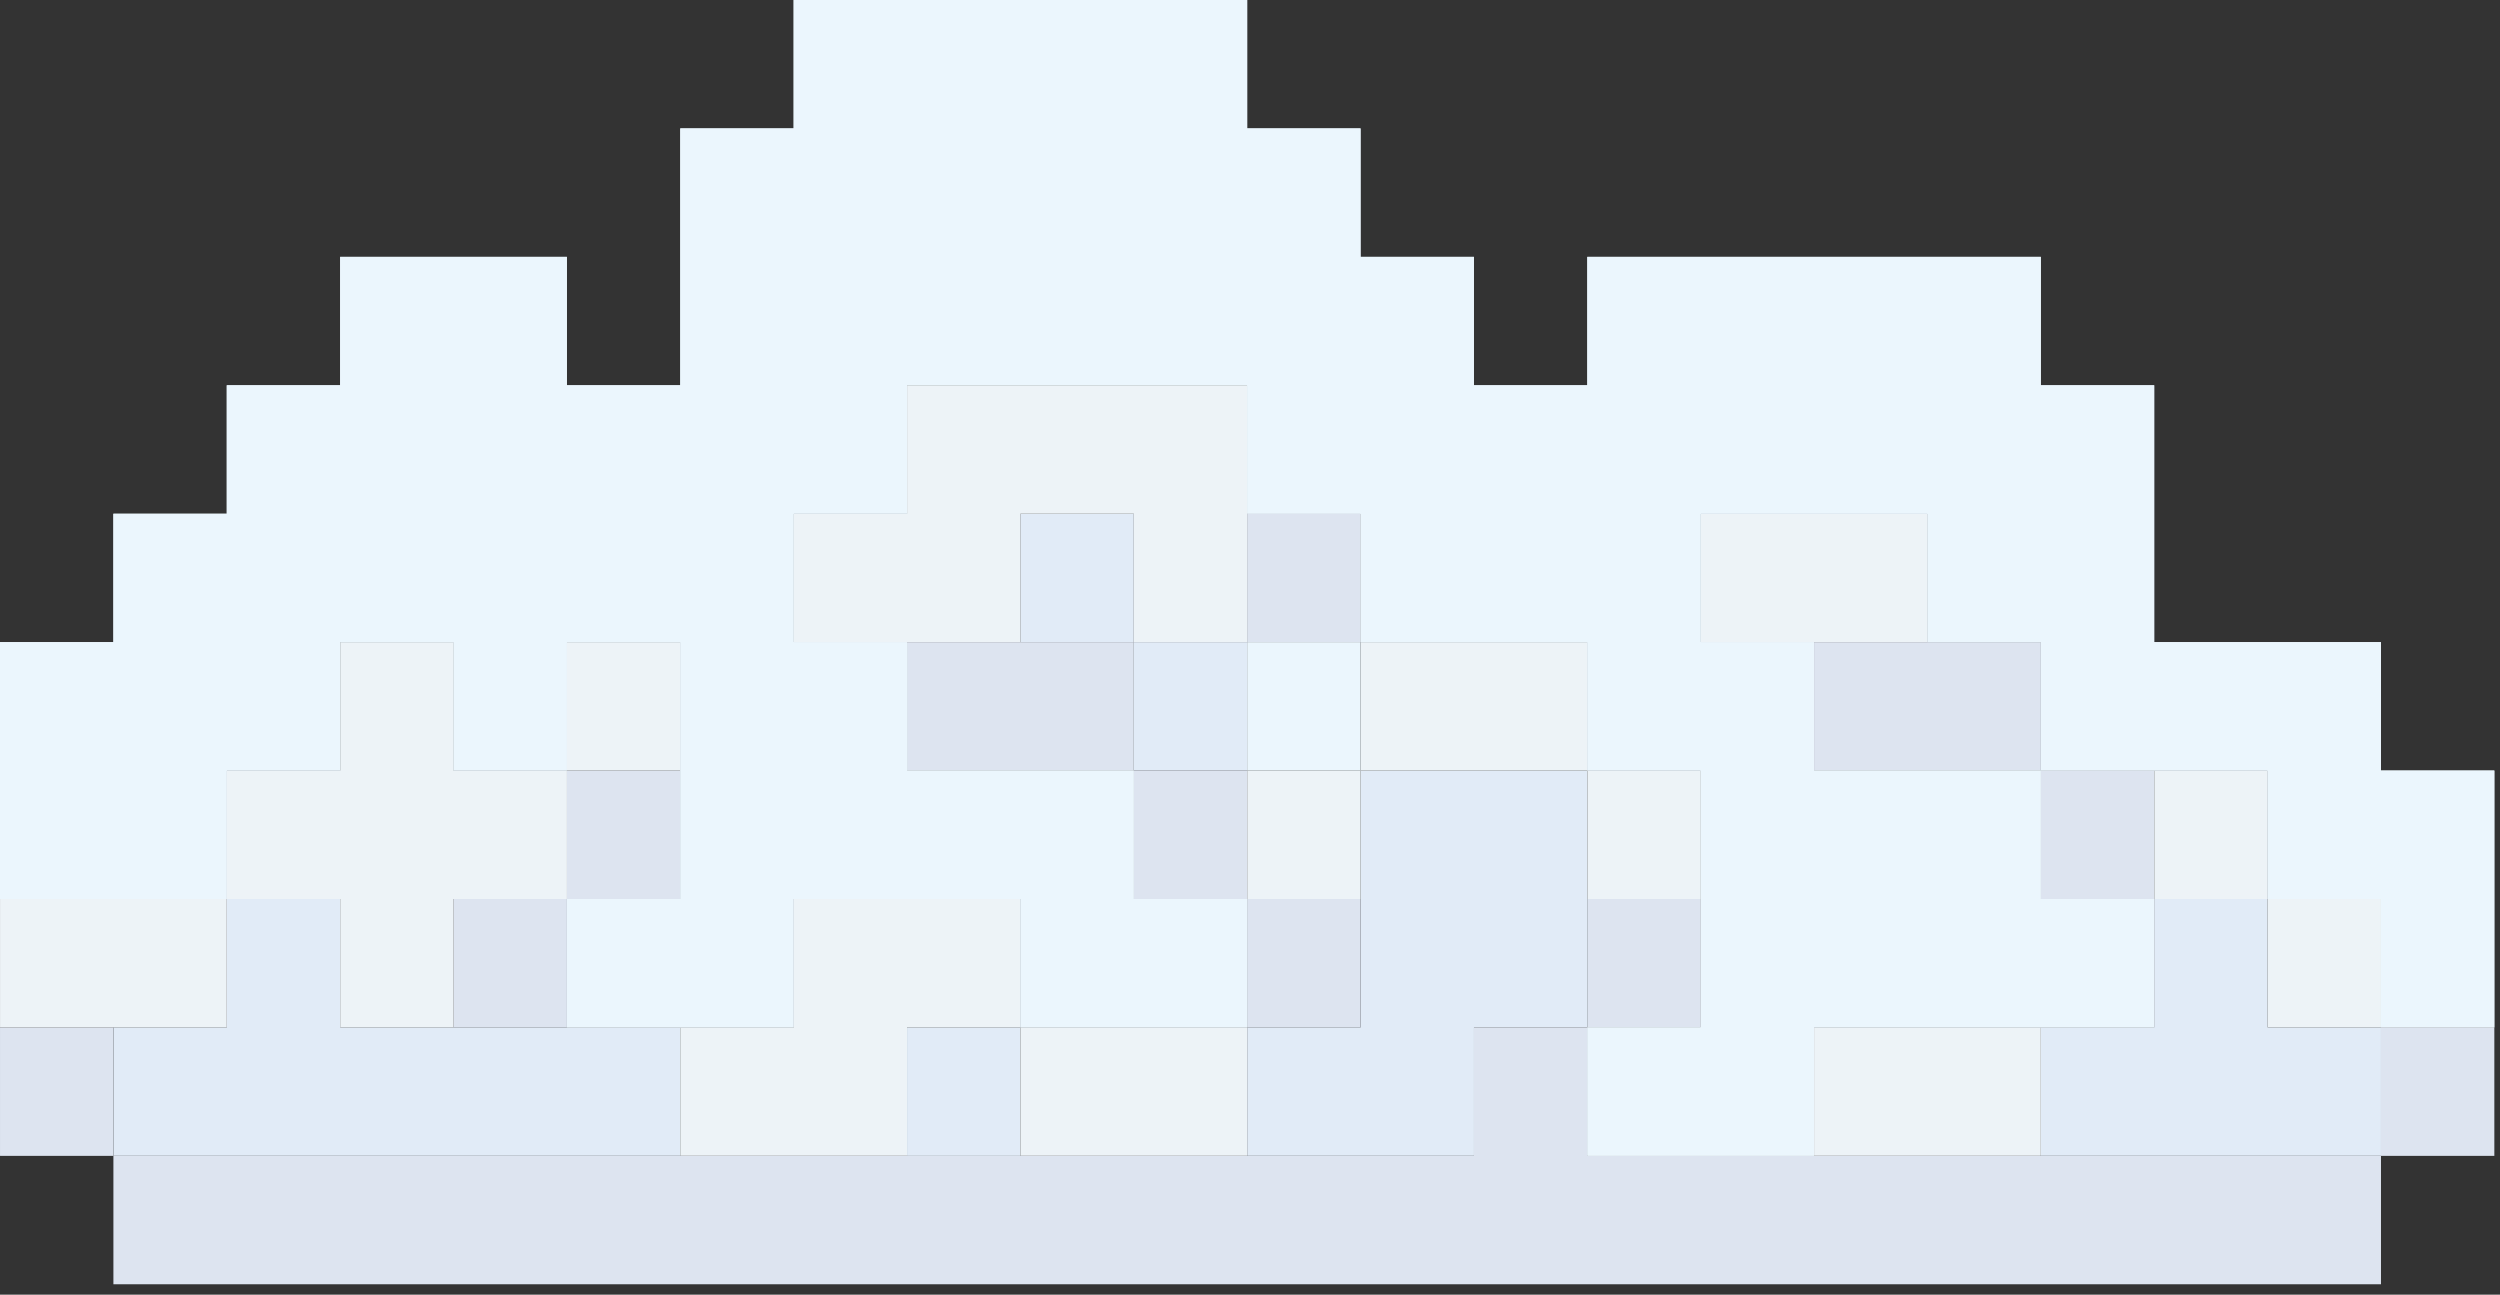
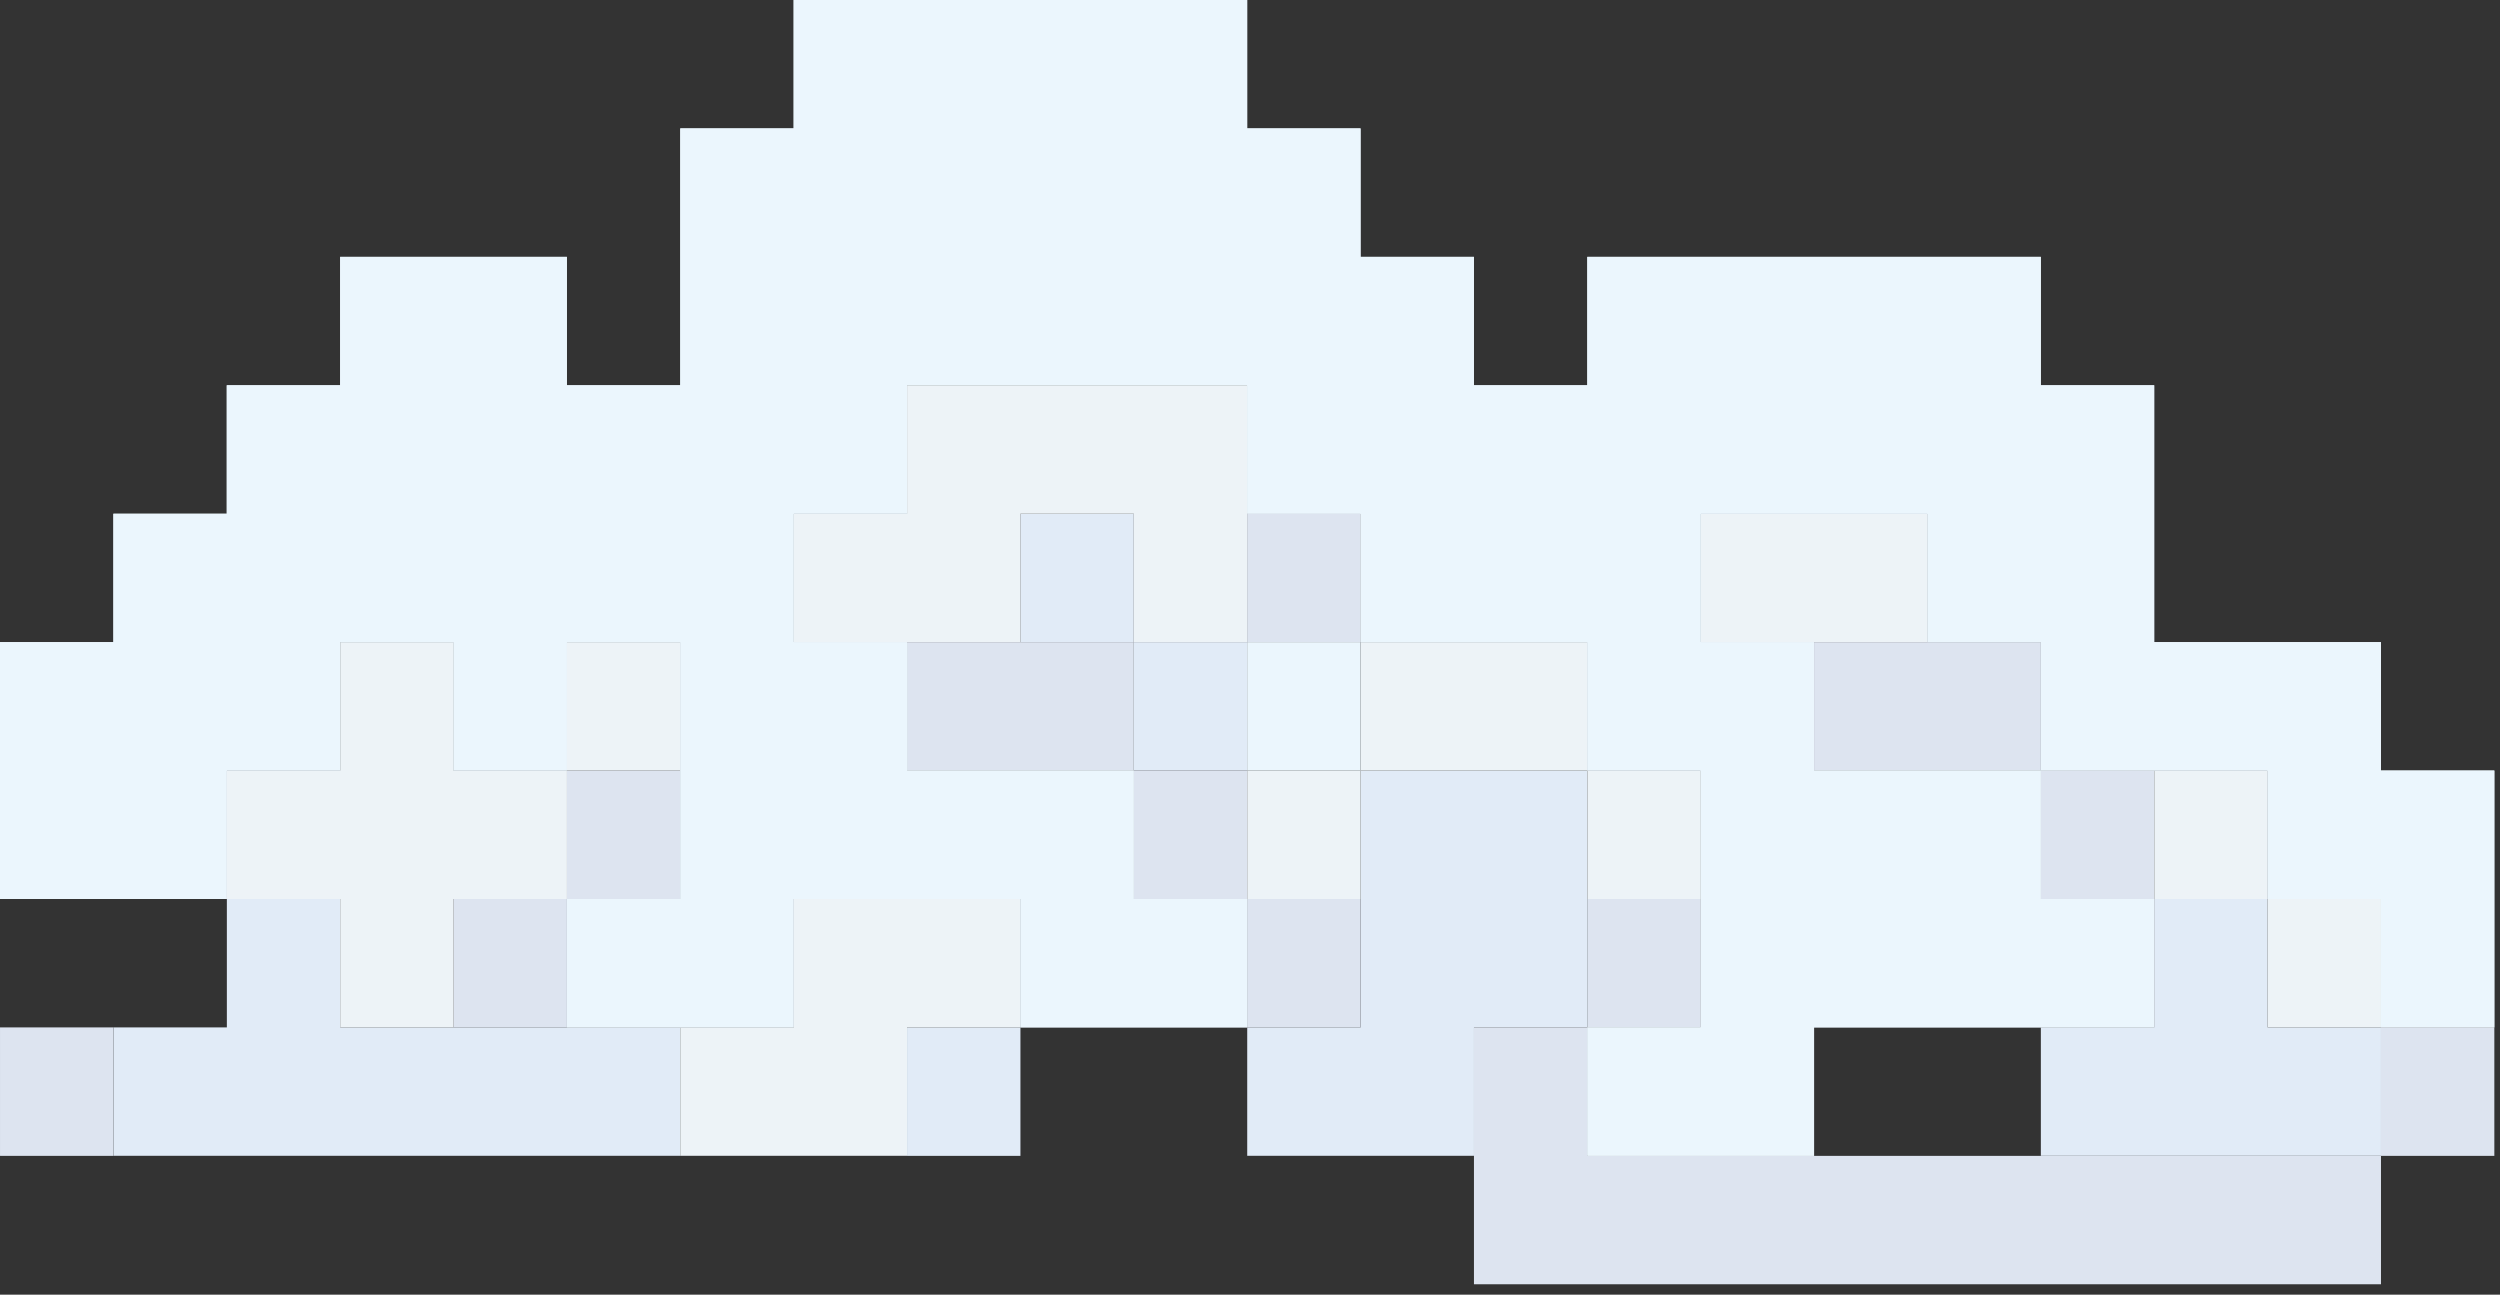
<svg xmlns="http://www.w3.org/2000/svg" width="168" height="87" viewBox="0 0 168 87" fill="none">
  <rect x="0" y="0" width="168" height="87" fill="#333333" stroke="none" />
  <g clip-path="url(#clip0_290_560)">
-     <path d="M99.05 77.673v-8.63h7.619v8.63h53.333v8.63H7.621v-8.63H99.05zM0 69.043h7.62v8.63H0v-8.63z" fill="#DDE4F0" />
+     <path d="M99.05 77.673v-8.63h7.619v8.63h53.333v8.63H7.621H99.05zM0 69.043h7.62v8.63H0v-8.63z" fill="#DDE4F0" />
    <path d="M160 69.043h7.62v8.63H160v-8.63zM30.477 60.412h7.62v8.63h-7.62v-8.63zm53.332 0h7.619v8.63h-7.62v-8.63zm22.859 0h7.619v8.63h-7.619v-8.63zm-68.57-8.631h7.62v8.63h-7.62v-8.63zm38.09 0h7.619v8.63h-7.62v-8.63zm60.953 0h7.619v8.63h-7.619v-8.63z" fill="#DDE4F0" />
    <path d="M60.952 43.152H76.19v8.63H60.952v-8.63zm60.953 0h15.238v8.63h-15.238v-8.63zm-38.096-8.63h7.619v8.63h-7.62v-8.63z" fill="#DDE4F0" />
    <path d="M60.954 69.043h7.619v8.63h-7.62v-8.63zm-45.709-8.631h7.619v8.63H45.72v8.63H7.626v-8.63h7.619v-8.63zm76.187-8.631h15.238v17.26h-7.619v8.631H83.813v-8.63h7.62v-17.26zm53.332 8.631h7.619v8.63h7.619v8.63h-22.857v-8.63h7.619v-8.63zm-68.572-17.26h7.619v8.63h-7.62v-8.63zm-7.622-8.63h7.62v8.63h-7.62v-8.63z" fill="#E1EBF7" />
-     <path d="M68.573 69.042H83.81v8.63H68.573v-8.63zm53.332-.001h15.238v8.63h-15.238v-8.63zM.002 60.412h15.239v8.63H.002v-8.63z" fill="#EDF3F7" />
    <path d="M53.334 60.412h15.239v8.63h-7.62v8.63H45.716v-8.63h7.62v-8.63zm99.049 0h7.619v8.63h-7.619v-8.63zM22.862 51.78v-8.63h7.619v8.63H38.1v8.631h-7.62v8.63h-7.618v-8.63h-7.62v-8.63h7.62zm60.951.002h7.619v8.63h-7.62v-8.63zm22.859-.001h7.619v8.63h-7.619v-8.63zm38.094 0h7.619v8.63h-7.619v-8.63zM38.102 43.15h7.62v8.63h-7.62v-8.63zm53.33 0h15.238v8.63H91.432v-8.63zm22.856-8.628h15.238v8.63h-15.238v-8.63zM83.81 25.89v17.261h-7.618v-8.63h-7.62v8.63H53.335v-8.63h7.62v-8.63H83.81z" fill="#EDF3F7" />
    <path d="M83.809 43.151h7.62v8.63h-7.62v-8.63z" fill="#EBF6FD" />
    <path d="M7.62 34.521h7.618v-8.63h7.62v-8.63h15.237v8.63h7.62V8.63h7.618V0H83.81v8.63h7.619v8.63h7.619v8.63h7.619v-8.63h30.476v8.63h7.619v17.261H160v8.63h7.62v17.261H160v-8.63h-7.619v-8.63h-15.238v-8.63h-7.619v-8.63h-15.238v8.63h7.619v8.63h15.238v8.63h7.619v8.63h-22.857v8.63h-15.238v-8.63h7.619v-17.26h-7.619v-8.63H91.429v-8.63h-7.62V25.89H60.954v8.63h-7.62v8.63h7.62v8.63H76.19v8.631h7.619v8.63H68.572v-8.63H53.333v8.63H38.096v-8.63h7.62v-17.26h-7.62v8.63h-7.619v-8.63h-7.619v8.63h-7.619v8.63H0v-17.26h7.62v-8.63z" fill="#EBF6FD" />
    <path d="M7.62 34.521h7.618v-8.63h7.62v-8.63h15.237v8.63h7.62V8.63h7.618V0H83.81v8.63h7.619v8.63h7.619v8.63h7.619v-8.63h30.476v8.63h7.619v17.261H160v8.63h7.62v17.261H160v-8.63h-7.619v-8.63h-15.238v-8.63h-7.619v-8.63h-15.238v8.63h7.619v8.63h15.238v8.63h7.619v8.63h-22.857v8.63h-15.238v-8.63h7.619v-17.26h-7.619v-8.63H91.429v-8.63h-7.62V25.89H60.954v8.63h-7.62v8.63h7.62v8.63H76.19v8.631h7.619v8.63H68.572v-8.63H53.333v8.63H38.096v-8.63h7.62v-17.26h-7.62v8.63h-7.619v-8.63h-7.619v8.63h-7.619v8.63H0v-17.26h7.62v-8.63z" fill="#EBF6FD" />
  </g>
  <defs>
    <clipPath id="clip0_290_560">
      <path fill="#fff" transform="matrix(-1 0 0 1 167.62 0)" d="M0 0h167.619v86.303H0z" />
    </clipPath>
  </defs>
</svg>